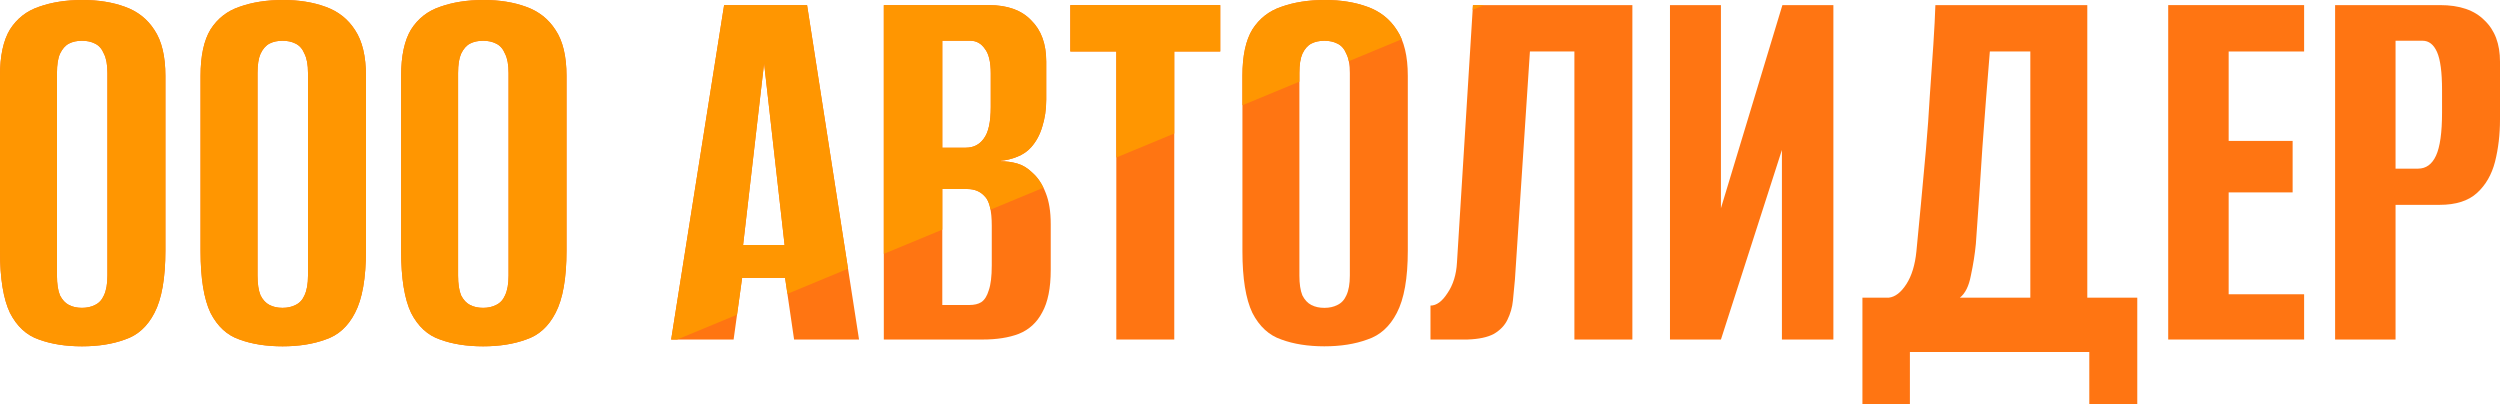
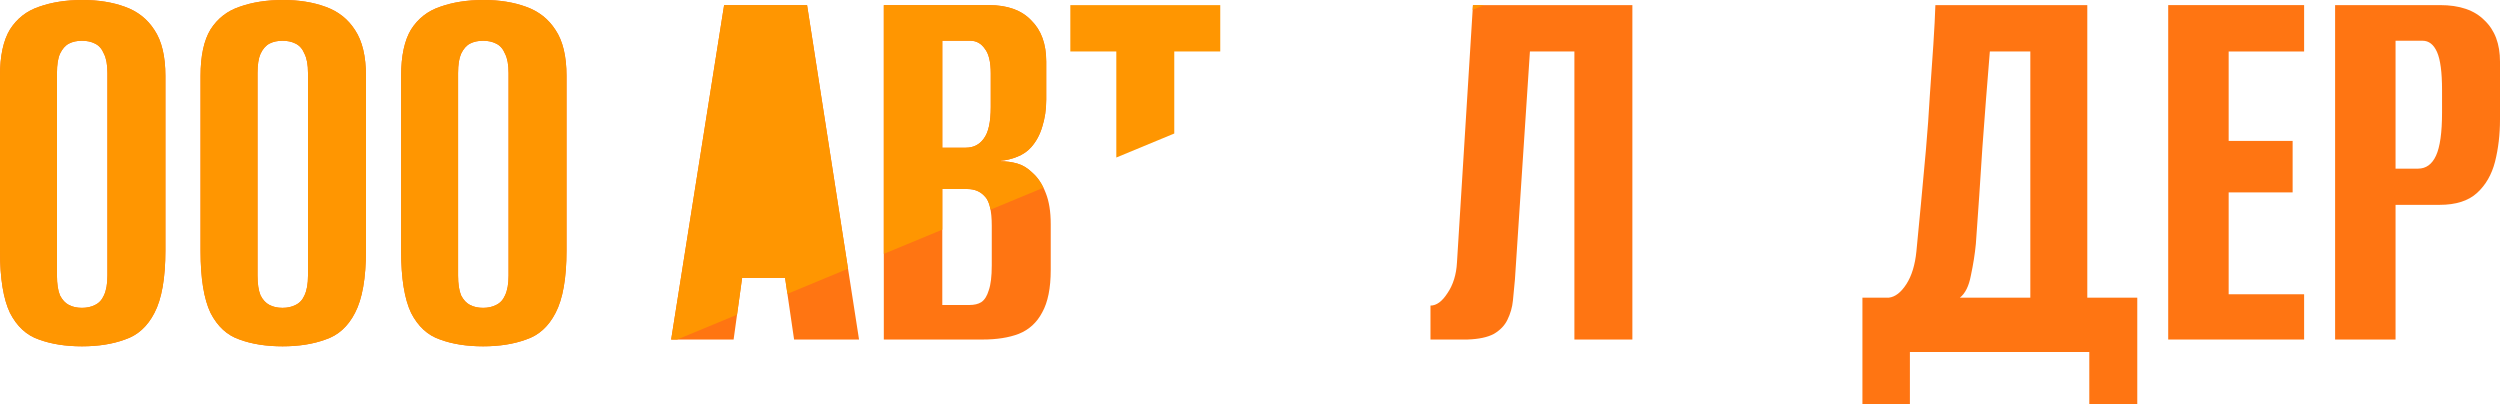
<svg xmlns="http://www.w3.org/2000/svg" width="99" height="16" viewBox="0 0 99 16" fill="none">
  <path d="M3.245 13.714C2.599 13.714 2.032 13.625 1.543 13.445C1.055 13.281 0.673 12.93 0.396 12.392C0.132 11.839 0 11.025 0 9.95V3.003C0 2.211 0.132 1.599 0.396 1.165C0.673 0.732 1.055 0.433 1.543 0.269C2.045 0.09 2.619 0 3.265 0C3.898 0 4.459 0.09 4.947 0.269C5.448 0.448 5.837 0.754 6.115 1.188C6.405 1.621 6.55 2.226 6.55 3.003V9.927C6.55 11.018 6.405 11.839 6.115 12.392C5.837 12.93 5.448 13.281 4.947 13.445C4.459 13.625 3.892 13.714 3.245 13.714ZM3.245 12.191C3.443 12.191 3.615 12.153 3.76 12.078C3.918 12.004 4.037 11.877 4.116 11.697C4.208 11.503 4.254 11.242 4.254 10.913V2.891C4.254 2.562 4.208 2.308 4.116 2.129C4.037 1.935 3.918 1.8 3.76 1.725C3.615 1.651 3.443 1.613 3.245 1.613C3.047 1.613 2.876 1.651 2.731 1.725C2.586 1.8 2.467 1.935 2.375 2.129C2.295 2.308 2.256 2.562 2.256 2.891V10.913C2.256 11.242 2.295 11.503 2.375 11.697C2.467 11.877 2.586 12.004 2.731 12.078C2.876 12.153 3.047 12.191 3.245 12.191Z" fill="#FF7512" />
  <path d="M11.188 13.714C10.541 13.714 9.974 13.625 9.486 13.445C8.998 13.281 8.615 12.93 8.338 12.392C8.074 11.839 7.942 11.025 7.942 9.95V3.003C7.942 2.211 8.074 1.599 8.338 1.165C8.615 0.732 8.998 0.433 9.486 0.269C9.987 0.09 10.561 0 11.207 0C11.841 0 12.401 0.09 12.889 0.269C13.391 0.448 13.78 0.754 14.057 1.188C14.347 1.621 14.492 2.226 14.492 3.003V9.927C14.492 11.018 14.347 11.839 14.057 12.392C13.78 12.93 13.391 13.281 12.889 13.445C12.401 13.625 11.834 13.714 11.188 13.714ZM11.188 12.191C11.385 12.191 11.557 12.153 11.702 12.078C11.86 12.004 11.979 11.877 12.058 11.697C12.15 11.503 12.197 11.242 12.197 10.913V2.891C12.197 2.562 12.15 2.308 12.058 2.129C11.979 1.935 11.86 1.8 11.702 1.725C11.557 1.651 11.385 1.613 11.188 1.613C10.99 1.613 10.818 1.651 10.673 1.725C10.528 1.8 10.409 1.935 10.317 2.129C10.238 2.308 10.198 2.562 10.198 2.891V10.913C10.198 11.242 10.238 11.503 10.317 11.697C10.409 11.877 10.528 12.004 10.673 12.078C10.818 12.153 10.99 12.191 11.188 12.191Z" fill="#FF7512" />
  <path d="M19.13 13.714C18.483 13.714 17.916 13.625 17.428 13.445C16.94 13.281 16.557 12.93 16.28 12.392C16.017 11.839 15.885 11.025 15.885 9.95V3.003C15.885 2.211 16.017 1.599 16.28 1.165C16.557 0.732 16.94 0.433 17.428 0.269C17.929 0.09 18.503 0 19.15 0C19.783 0 20.343 0.09 20.832 0.269C21.333 0.448 21.722 0.754 21.999 1.188C22.289 1.621 22.434 2.226 22.434 3.003V9.927C22.434 11.018 22.289 11.839 21.999 12.392C21.722 12.93 21.333 13.281 20.832 13.445C20.343 13.625 19.776 13.714 19.13 13.714ZM19.13 12.191C19.328 12.191 19.499 12.153 19.644 12.078C19.803 12.004 19.921 11.877 20 11.697C20.093 11.503 20.139 11.242 20.139 10.913V2.891C20.139 2.562 20.093 2.308 20 2.129C19.921 1.935 19.803 1.8 19.644 1.725C19.499 1.651 19.328 1.613 19.13 1.613C18.932 1.613 18.76 1.651 18.615 1.725C18.47 1.8 18.352 1.935 18.259 2.129C18.18 2.308 18.14 2.562 18.14 2.891V10.913C18.14 11.242 18.18 11.503 18.259 11.697C18.352 11.877 18.47 12.004 18.615 12.078C18.76 12.153 18.932 12.191 19.13 12.191Z" fill="#FF7512" />
  <path d="M26.578 13.445L28.675 0.202H31.96L34.018 13.445H31.446L31.089 11.003H29.388L29.051 13.445H26.578ZM29.427 9.703H31.07L30.258 2.51L29.427 9.703Z" fill="#FF7512" />
  <path d="M34.999 13.445V0.202H39.155C39.894 0.202 40.454 0.403 40.837 0.807C41.233 1.195 41.431 1.74 41.431 2.443V3.944C41.431 4.332 41.378 4.691 41.272 5.02C41.18 5.333 41.035 5.602 40.837 5.826C40.692 5.991 40.507 6.118 40.283 6.207C40.059 6.297 39.841 6.349 39.63 6.364V6.387C39.854 6.387 40.072 6.416 40.283 6.476C40.494 6.536 40.692 6.655 40.877 6.835C41.101 7.029 41.279 7.298 41.411 7.641C41.543 7.97 41.609 8.381 41.609 8.874V10.689C41.609 11.406 41.497 11.966 41.272 12.37C41.061 12.773 40.751 13.057 40.342 13.221C39.947 13.371 39.472 13.445 38.918 13.445H34.999ZM37.315 12.078H38.383C38.581 12.078 38.739 12.041 38.858 11.966C38.99 11.877 39.089 11.72 39.155 11.496C39.234 11.272 39.274 10.943 39.274 10.51V8.941C39.274 8.344 39.181 7.955 38.997 7.776C38.825 7.582 38.594 7.485 38.304 7.485H37.315V12.078ZM37.315 5.849H38.245C38.548 5.849 38.786 5.729 38.957 5.49C39.142 5.251 39.234 4.833 39.234 4.235V2.913C39.234 2.45 39.155 2.121 38.997 1.927C38.852 1.718 38.66 1.613 38.423 1.613H37.315V5.849Z" fill="#FF7512" />
-   <path d="M44.206 13.445V2.039H42.385V0.202H48.322V2.039H46.501V13.445H44.206Z" fill="#FF7512" />
-   <path d="M52.445 13.714C51.798 13.714 51.231 13.625 50.743 13.445C50.255 13.281 49.872 12.93 49.595 12.392C49.331 11.839 49.2 11.025 49.2 9.95V3.003C49.2 2.211 49.331 1.599 49.595 1.165C49.872 0.732 50.255 0.433 50.743 0.269C51.244 0.09 51.818 0 52.465 0C53.098 0 53.658 0.09 54.147 0.269C54.648 0.448 55.037 0.754 55.314 1.188C55.604 1.621 55.749 2.226 55.749 3.003V9.927C55.749 11.018 55.604 11.839 55.314 12.392C55.037 12.93 54.648 13.281 54.147 13.445C53.658 13.625 53.091 13.714 52.445 13.714ZM52.445 12.191C52.643 12.191 52.814 12.153 52.959 12.078C53.118 12.004 53.236 11.877 53.316 11.697C53.408 11.503 53.454 11.242 53.454 10.913V2.891C53.454 2.562 53.408 2.308 53.316 2.129C53.236 1.935 53.118 1.8 52.959 1.725C52.814 1.651 52.643 1.613 52.445 1.613C52.247 1.613 52.075 1.651 51.93 1.725C51.785 1.8 51.666 1.935 51.574 2.129C51.495 2.308 51.456 2.562 51.456 2.891V10.913C51.456 11.242 51.495 11.503 51.574 11.697C51.666 11.877 51.785 12.004 51.93 12.078C52.075 12.153 52.247 12.191 52.445 12.191Z" fill="#FF7512" />
  <path d="M56.647 13.445V12.101C56.885 12.101 57.109 11.937 57.32 11.608C57.544 11.279 57.67 10.876 57.696 10.398L58.329 0.202H64.642V13.445H62.346V2.039H60.585L59.991 11.07C59.965 11.339 59.939 11.615 59.912 11.899C59.886 12.168 59.813 12.422 59.695 12.661C59.589 12.885 59.411 13.072 59.16 13.221C58.91 13.356 58.56 13.43 58.111 13.445H56.647Z" fill="#FF7512" />
-   <path d="M66.131 13.445V0.202H68.149V8.246L70.583 0.202H72.602V13.445H70.564V5.938L68.149 13.445H66.131Z" fill="#FF7512" />
  <path d="M73.752 16V11.787H74.801C75.052 11.757 75.283 11.578 75.494 11.249C75.705 10.921 75.837 10.487 75.89 9.95C75.942 9.397 76.002 8.777 76.068 8.09C76.134 7.387 76.2 6.67 76.266 5.938C76.332 5.191 76.384 4.459 76.424 3.742C76.477 3.025 76.523 2.36 76.562 1.748C76.602 1.135 76.628 0.62 76.641 0.202H82.657V11.787H84.636V16H82.736V13.938H75.632V16H73.752ZM77.611 11.787H80.401V2.039H78.798C78.693 3.309 78.594 4.579 78.502 5.849C78.422 7.119 78.337 8.388 78.244 9.658C78.205 10.062 78.139 10.48 78.046 10.913C77.967 11.332 77.822 11.623 77.611 11.787Z" fill="#FF7512" />
  <path d="M85.861 13.445V0.202H91.243V2.039H88.255V5.58H90.788V7.619H88.255V11.653H91.243V13.445H85.861Z" fill="#FF7512" />
  <path d="M92.47 13.445V0.202H96.625C97.404 0.202 97.991 0.403 98.387 0.807C98.796 1.195 99 1.74 99 2.443V4.728C99 5.326 98.934 5.886 98.802 6.409C98.67 6.917 98.433 7.328 98.09 7.641C97.747 7.955 97.252 8.112 96.606 8.112H94.864V13.445H92.47ZM94.864 6.678H95.755C96.071 6.678 96.309 6.506 96.467 6.162C96.625 5.819 96.705 5.251 96.705 4.459V3.563C96.705 2.861 96.639 2.36 96.507 2.062C96.375 1.763 96.183 1.613 95.933 1.613H94.864V6.678Z" fill="#FF7512" />
  <path d="M58.774 0.202H58.329L58.317 0.391L58.774 0.202Z" fill="#FF9601" />
-   <path d="M55.509 1.555C55.453 1.421 55.389 1.299 55.314 1.188C55.037 0.754 54.648 0.448 54.147 0.269C53.658 0.09 53.098 0 52.465 0C51.818 0 51.244 0.09 50.743 0.269C50.255 0.433 49.872 0.732 49.595 1.165C49.331 1.599 49.2 2.211 49.2 3.003V4.169L51.456 3.234V2.891C51.456 2.562 51.495 2.308 51.574 2.129C51.666 1.935 51.785 1.8 51.93 1.725C52.075 1.651 52.247 1.613 52.445 1.613C52.643 1.613 52.814 1.651 52.959 1.725C53.118 1.8 53.236 1.935 53.316 2.129C53.358 2.211 53.391 2.309 53.413 2.423L55.509 1.555Z" fill="#FF9601" />
  <path d="M46.501 5.287V2.039H48.322V0.202H42.385V2.039H44.206V6.238L46.501 5.287Z" fill="#FF9601" />
  <path fill-rule="evenodd" clip-rule="evenodd" d="M41.321 7.434C41.202 7.188 41.053 6.988 40.877 6.835C40.692 6.655 40.494 6.536 40.283 6.476C40.072 6.416 39.854 6.387 39.63 6.387V6.364C39.841 6.349 40.059 6.297 40.283 6.207C40.507 6.118 40.692 5.991 40.837 5.826C41.035 5.602 41.18 5.333 41.272 5.02C41.378 4.691 41.431 4.332 41.431 3.944V2.443C41.431 1.74 41.233 1.195 40.837 0.807C40.454 0.403 39.894 0.202 39.155 0.202H34.999V10.053L37.315 9.094V7.485H38.304C38.594 7.485 38.825 7.582 38.997 7.776C39.104 7.88 39.181 8.056 39.225 8.302L41.321 7.434ZM38.245 5.849H37.315V1.613H38.423C38.66 1.613 38.852 1.718 38.997 1.927C39.155 2.121 39.234 2.45 39.234 2.913V4.235C39.234 4.833 39.142 5.251 38.957 5.49C38.786 5.729 38.548 5.849 38.245 5.849Z" fill="#FF9601" />
-   <path fill-rule="evenodd" clip-rule="evenodd" d="M33.582 10.641L31.96 0.202H28.675L26.578 13.445H26.814L29.187 12.462L29.388 11.003H31.089L31.182 11.636L33.582 10.641ZM31.07 9.703H29.427L30.258 2.51L31.07 9.703Z" fill="#FF9601" />
+   <path fill-rule="evenodd" clip-rule="evenodd" d="M33.582 10.641L31.96 0.202H28.675L26.578 13.445H26.814L29.187 12.462L29.388 11.003H31.089L31.182 11.636L33.582 10.641ZM31.07 9.703L30.258 2.51L31.07 9.703Z" fill="#FF9601" />
  <path fill-rule="evenodd" clip-rule="evenodd" d="M1.543 13.445C2.032 13.625 2.599 13.714 3.245 13.714C3.892 13.714 4.459 13.625 4.947 13.445C5.448 13.281 5.837 12.93 6.115 12.392C6.405 11.839 6.55 11.018 6.55 9.927V3.003C6.55 2.226 6.405 1.621 6.115 1.188C5.837 0.754 5.448 0.448 4.947 0.269C4.459 0.09 3.898 0 3.265 0C2.619 0 2.045 0.09 1.543 0.269C1.055 0.433 0.673 0.732 0.396 1.165C0.132 1.599 0 2.211 0 3.003V9.95C0 11.025 0.132 11.839 0.396 12.392C0.673 12.93 1.055 13.281 1.543 13.445ZM3.76 12.078C3.615 12.153 3.443 12.191 3.245 12.191C3.047 12.191 2.876 12.153 2.731 12.078C2.586 12.004 2.467 11.877 2.375 11.697C2.295 11.503 2.256 11.242 2.256 10.913V2.891C2.256 2.562 2.295 2.308 2.375 2.129C2.467 1.935 2.586 1.8 2.731 1.725C2.876 1.651 3.047 1.613 3.245 1.613C3.443 1.613 3.615 1.651 3.76 1.725C3.918 1.8 4.037 1.935 4.116 2.129C4.208 2.308 4.254 2.562 4.254 2.891V10.913C4.254 11.242 4.208 11.503 4.116 11.697C4.037 11.877 3.918 12.004 3.76 12.078Z" fill="#FF9601" />
  <path fill-rule="evenodd" clip-rule="evenodd" d="M9.486 13.445C9.974 13.625 10.541 13.714 11.188 13.714C11.834 13.714 12.401 13.625 12.889 13.445C13.391 13.281 13.78 12.93 14.057 12.392C14.347 11.839 14.492 11.018 14.492 9.927V3.003C14.492 2.226 14.347 1.621 14.057 1.188C13.78 0.754 13.391 0.448 12.889 0.269C12.401 0.09 11.841 0 11.207 0C10.561 0 9.987 0.09 9.486 0.269C8.998 0.433 8.615 0.732 8.338 1.165C8.074 1.599 7.942 2.211 7.942 3.003V9.95C7.942 11.025 8.074 11.839 8.338 12.392C8.615 12.93 8.998 13.281 9.486 13.445ZM11.702 12.078C11.557 12.153 11.385 12.191 11.188 12.191C10.99 12.191 10.818 12.153 10.673 12.078C10.528 12.004 10.409 11.877 10.317 11.697C10.238 11.503 10.198 11.242 10.198 10.913V2.891C10.198 2.562 10.238 2.308 10.317 2.129C10.409 1.935 10.528 1.8 10.673 1.725C10.818 1.651 10.99 1.613 11.188 1.613C11.385 1.613 11.557 1.651 11.702 1.725C11.86 1.8 11.979 1.935 12.058 2.129C12.15 2.308 12.197 2.562 12.197 2.891V10.913C12.197 11.242 12.15 11.503 12.058 11.697C11.979 11.877 11.86 12.004 11.702 12.078Z" fill="#FF9601" />
  <path fill-rule="evenodd" clip-rule="evenodd" d="M17.428 13.445C17.916 13.625 18.483 13.714 19.13 13.714C19.776 13.714 20.343 13.625 20.832 13.445C21.333 13.281 21.722 12.93 21.999 12.392C22.289 11.839 22.434 11.018 22.434 9.927V3.003C22.434 2.226 22.289 1.621 21.999 1.188C21.722 0.754 21.333 0.448 20.832 0.269C20.343 0.09 19.783 0 19.15 0C18.503 0 17.929 0.09 17.428 0.269C16.94 0.433 16.557 0.732 16.28 1.165C16.017 1.599 15.885 2.211 15.885 3.003V9.95C15.885 11.025 16.017 11.839 16.28 12.392C16.557 12.93 16.94 13.281 17.428 13.445ZM19.644 12.078C19.499 12.153 19.328 12.191 19.13 12.191C18.932 12.191 18.76 12.153 18.615 12.078C18.47 12.004 18.352 11.877 18.259 11.697C18.18 11.503 18.14 11.242 18.14 10.913V2.891C18.14 2.562 18.18 2.308 18.259 2.129C18.352 1.935 18.47 1.8 18.615 1.725C18.76 1.651 18.932 1.613 19.13 1.613C19.328 1.613 19.499 1.651 19.644 1.725C19.803 1.8 19.921 1.935 20 2.129C20.093 2.308 20.139 2.562 20.139 2.891V10.913C20.139 11.242 20.093 11.503 20 11.697C19.921 11.877 19.803 12.004 19.644 12.078Z" fill="#FF9601" />
</svg>